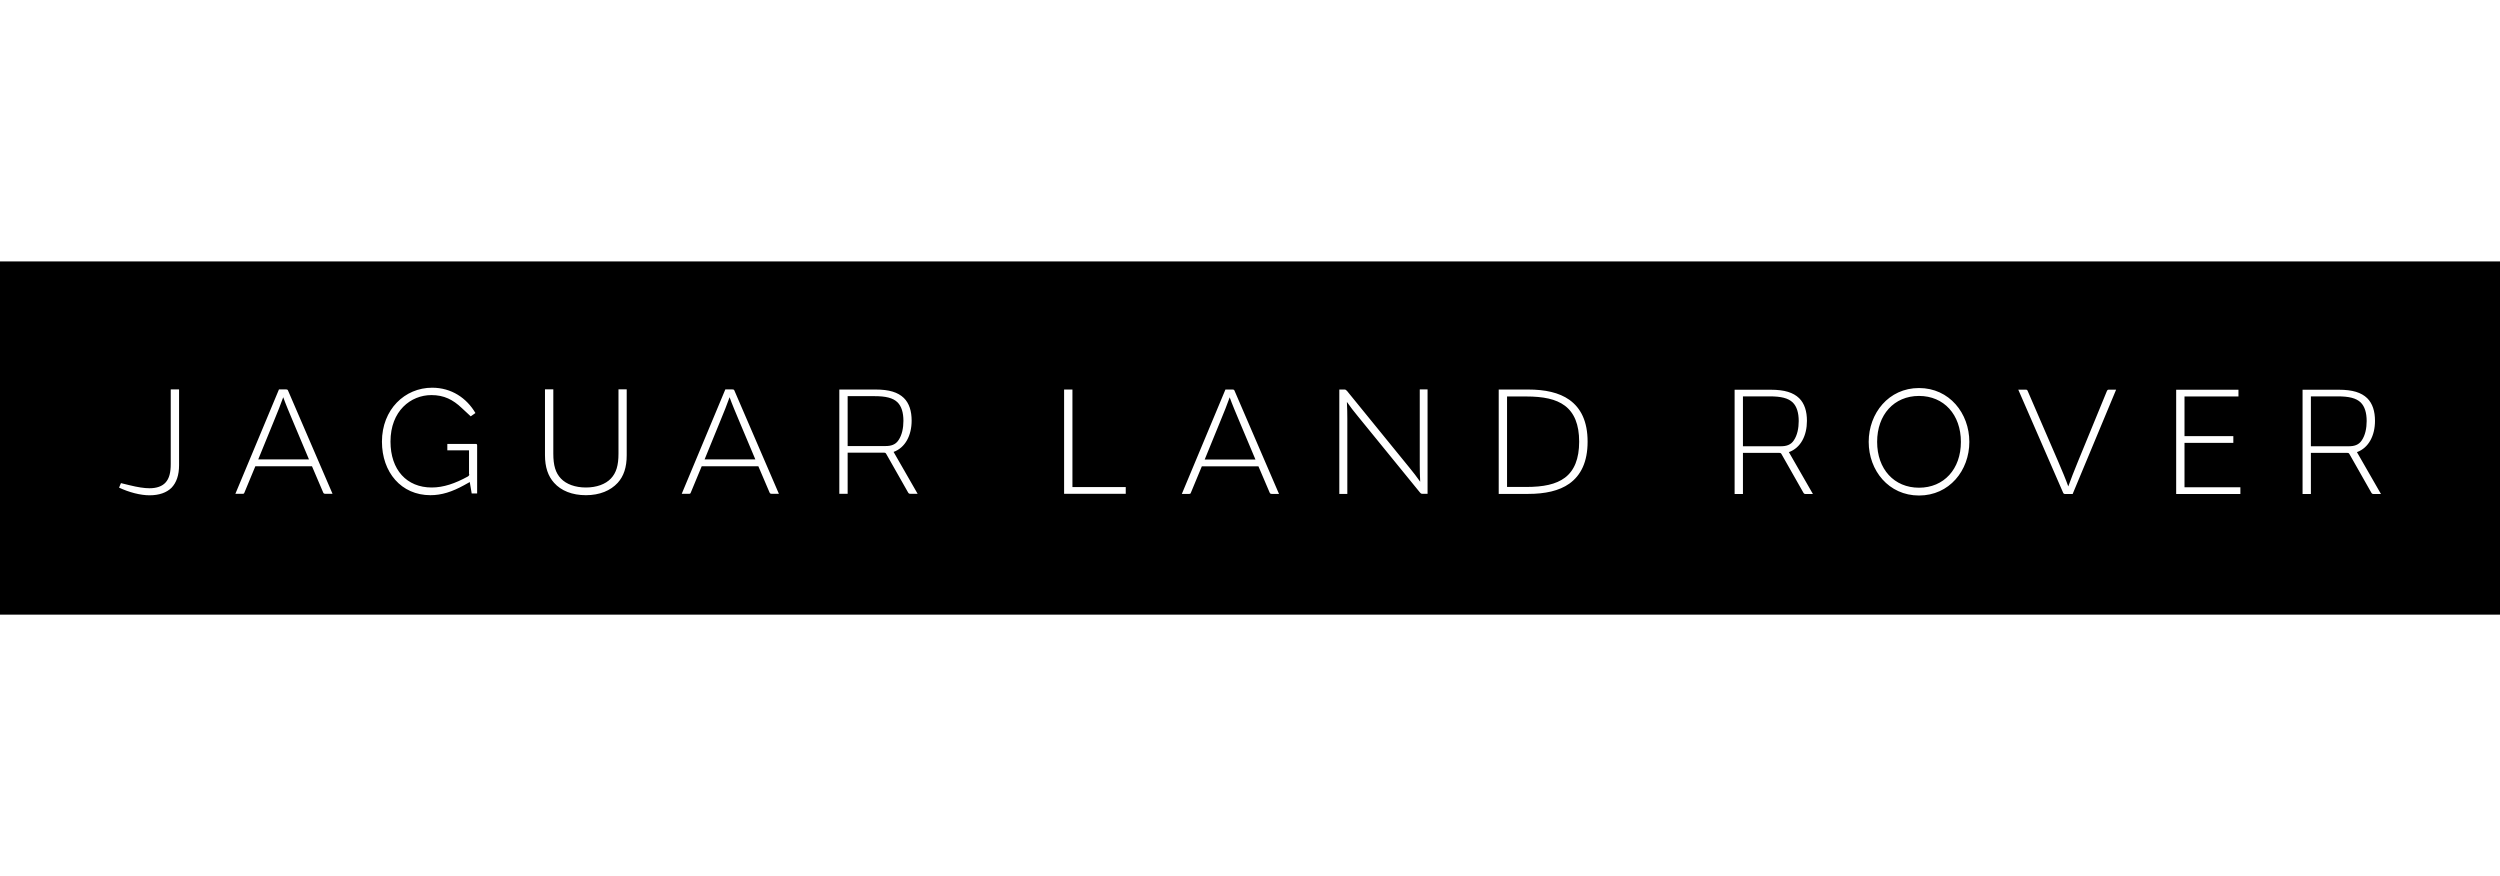
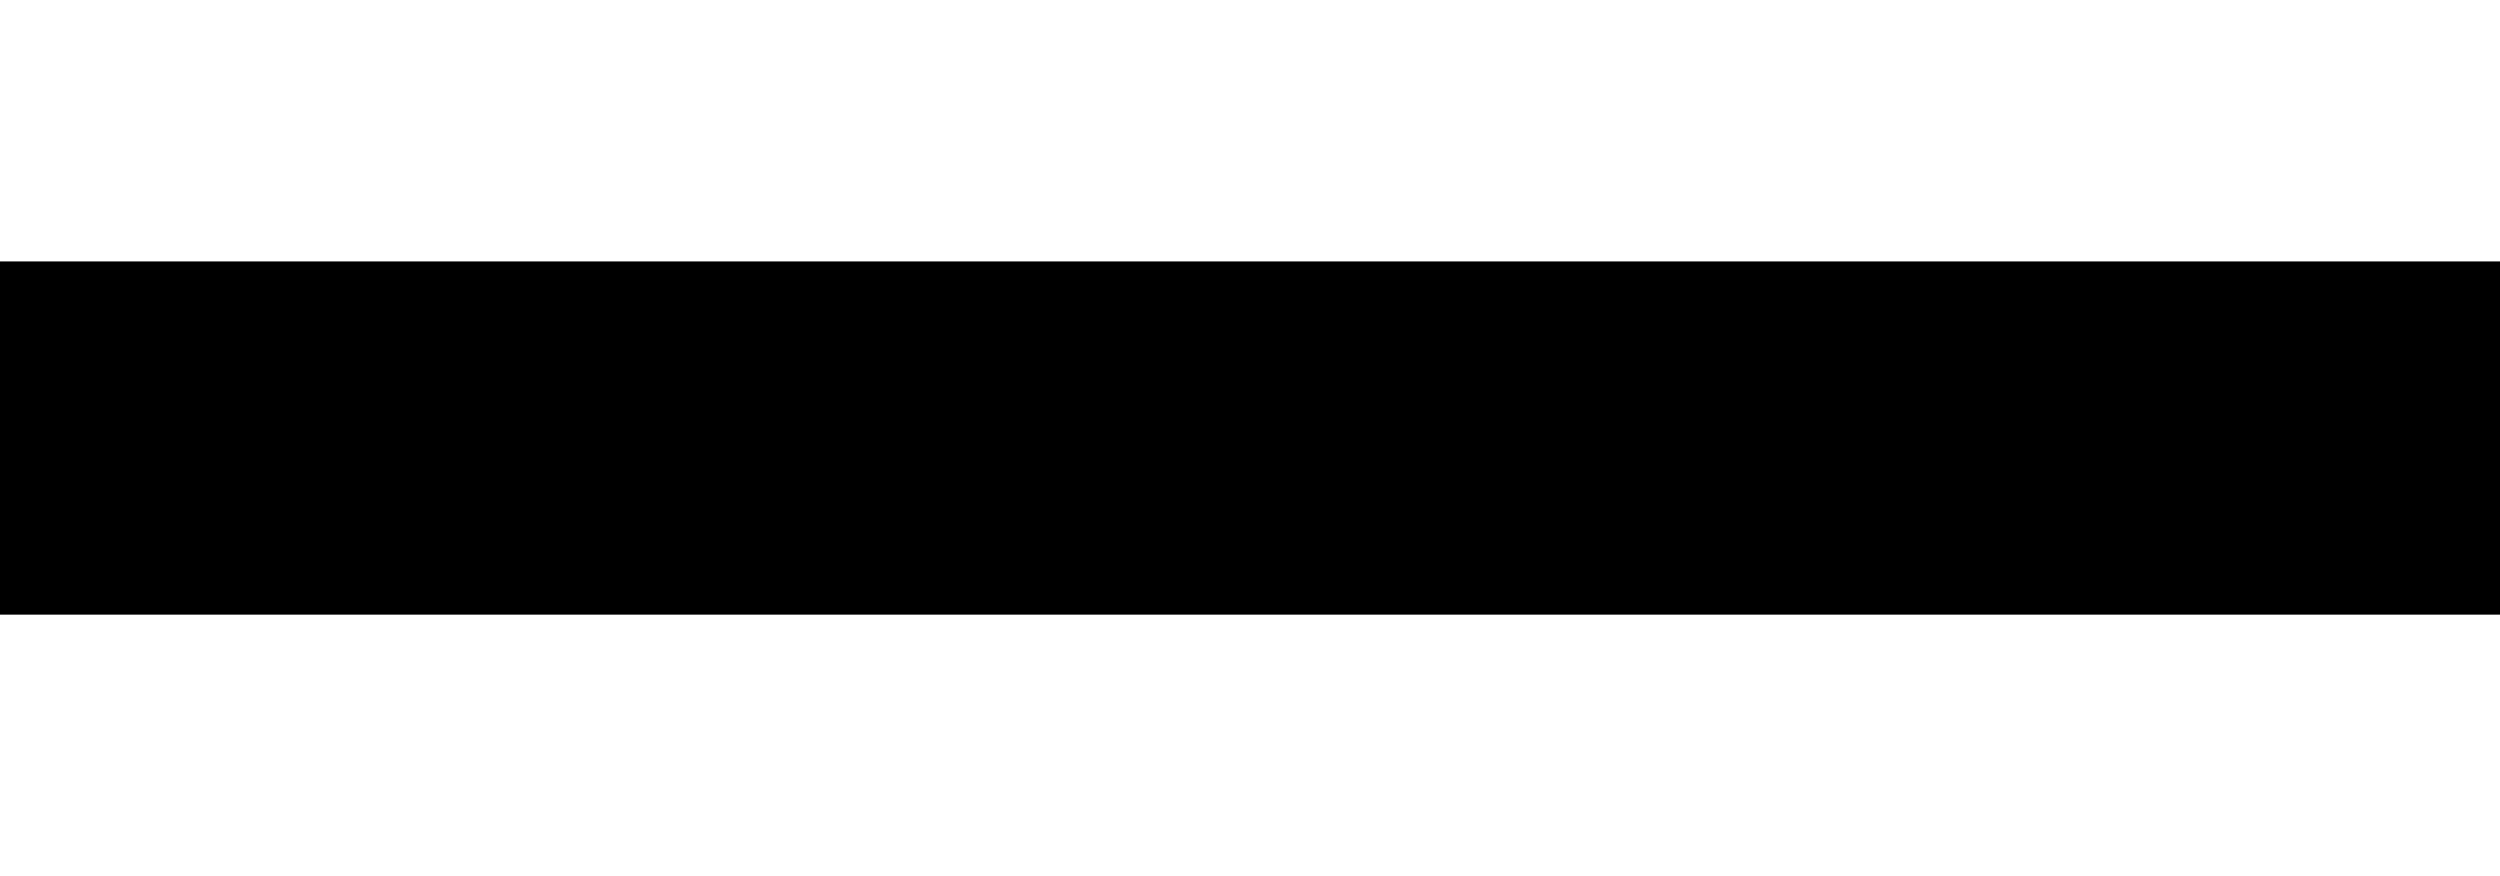
<svg xmlns="http://www.w3.org/2000/svg" viewBox="0 0 234 82">
  <defs>
    <style>.cls-1{fill:#fff;}</style>
  </defs>
  <g id="Layer_2">
-     <rect class="cls-1" y="0" width="234" height="82" />
-   </g>
+     </g>
  <g id="Layer_1">
    <rect y="24.47" width="234" height="33.06" />
-     <path class="cls-1" d="m215.52,36.47v9.77h.78v-3.85h3.38c.15,0,.18.02.25.15l2.03,3.58c.06.09.09.12.24.12h.66l-2.25-3.92c1.1-.4,1.69-1.55,1.69-2.93,0-.88-.22-1.62-.73-2.12-.55-.53-1.37-.79-2.64-.79h-3.4Zm.78,5.3v-4.67h2.49c1.08,0,1.74.16,2.17.57.38.37.56.97.56,1.74,0,.66-.13,1.33-.46,1.81-.28.43-.71.55-1.21.55h-3.55Zm-12.61-5.3v9.77h6.01v-.63h-5.23v-4.16h4.57v-.63h-4.57v-3.71h5.05v-.63h-5.83Zm-14.78,0l4.2,9.65c.04.09.09.12.21.12h.68l4.07-9.77h-.65c-.13,0-.16.03-.21.12l-2.71,6.6c-.32.78-.72,1.8-.91,2.34-.19-.55-.62-1.59-.96-2.37l-2.84-6.57c-.04-.1-.09-.12-.21-.12h-.66Zm-5.37,4.89c0,2.55-1.59,4.29-3.92,4.29s-3.92-1.74-3.92-4.29,1.59-4.3,3.92-4.3,3.92,1.75,3.92,4.3m-8.63,0c0,2.68,1.87,5.02,4.71,5.02s4.71-2.34,4.71-5.02-1.87-5.04-4.71-5.04-4.71,2.36-4.71,5.04m-12.55-4.89v9.77h.78v-3.85h3.38c.15,0,.18.02.25.15l2.03,3.58c.06.09.09.12.23.12h.66l-2.25-3.92c1.11-.4,1.69-1.55,1.69-2.93,0-.88-.22-1.62-.73-2.12-.55-.53-1.37-.79-2.64-.79h-3.4Zm.78,5.3v-4.67h2.49c1.08,0,1.74.16,2.17.57.38.37.56.97.56,1.74,0,.66-.13,1.33-.46,1.81-.28.43-.71.55-1.21.55h-3.55Zm-20.11,4.46c1.58,0,2.9-.28,3.86-.96,1.08-.77,1.71-2.03,1.71-3.93s-.63-3.15-1.71-3.92c-.96-.68-2.28-.96-3.86-.96h-2.75v9.77h2.75Zm-1.97-.65v-8.47h1.78c1.62,0,2.8.24,3.64.87.87.66,1.33,1.75,1.33,3.36s-.46,2.71-1.33,3.37c-.84.63-2.02.87-3.64.87h-1.78Zm-14.99-8.99c-.1-.12-.13-.13-.28-.13h-.43v9.77h.75v-7.03c0-.4-.01-1.05-.04-1.58.28.41.68.93,1,1.31l5.84,7.17c.09.1.12.12.25.12h.46v-9.77h-.73v7.06c0,.4.01,1.05.04,1.58-.28-.41-.69-.93-1-1.31l-5.85-7.19Zm-13.31,6.42l1.41-3.45c.37-.88.74-1.83.93-2.37.19.55.6,1.52.97,2.4l1.44,3.42h-4.76Zm6.95,3.21l-4.15-9.63c-.04-.1-.07-.13-.21-.13h-.65l-4.08,9.77h.66c.12,0,.15-.01.19-.12l1.02-2.46h5.3l1.05,2.46c.04.09.09.12.21.12h.66Zm-20.11,0h5.77v-.63h-4.99v-9.13h-.78v9.77Zm-21.04-9.77v9.77h.78v-3.85h3.38c.15,0,.18.02.25.15l2.03,3.58c.06.09.09.12.23.12h.66l-2.25-3.92c1.1-.4,1.69-1.55,1.69-2.93,0-.88-.22-1.62-.73-2.12-.55-.53-1.37-.79-2.64-.79h-3.4Zm.78,5.3v-4.67h2.49c1.08,0,1.74.16,2.17.57.38.37.56.97.56,1.74,0,.66-.13,1.33-.46,1.81-.28.43-.71.55-1.21.55h-3.55Zm-13.39,1.25l1.41-3.45c.37-.88.74-1.83.93-2.37.19.55.6,1.52.97,2.4l1.44,3.42h-4.76Zm6.95,3.21l-4.15-9.63c-.04-.1-.07-.13-.21-.13h-.65l-4.08,9.77h.66c.12,0,.15-.01.19-.12l1.02-2.46h5.3l1.05,2.46c.04.09.09.12.21.12h.66Zm-14.25-9.77h-.76v6.02c0,1.11-.21,1.8-.71,2.33-.5.53-1.34.84-2.34.84s-1.84-.31-2.34-.84c-.5-.53-.71-1.22-.71-2.33v-6.02h-.78v6.16c0,1.13.29,1.97.85,2.59.66.74,1.69,1.16,2.98,1.16s2.31-.43,2.98-1.16c.56-.62.84-1.44.84-2.58v-6.17Zm-14.73,7.94c0,.1-.03.16-.13.22-1.18.65-2.28,1.03-3.38,1.03-2.33,0-3.86-1.64-3.86-4.3,0-2.87,1.9-4.35,3.83-4.35,1.18,0,2.02.43,2.84,1.21l.84.78.44-.31c-.82-1.4-2.24-2.37-4.05-2.37-2.56,0-4.7,2.03-4.7,5.05,0,2.86,1.8,5.01,4.54,5.01,1.05,0,2.03-.32,3.14-.93l.54-.3.18,1.07h.51v-4.49c0-.12-.03-.15-.15-.15h-2.64v.6h2.03v2.21Zm-19.75-1.38l1.41-3.45c.37-.88.74-1.83.93-2.37.19.55.6,1.52.97,2.4l1.44,3.42h-4.76Zm6.95,3.21l-4.15-9.63c-.04-.1-.07-.13-.21-.13h-.65l-4.08,9.77h.66c.12,0,.15-.01.19-.12l1.02-2.46h5.3l1.05,2.46c.04.09.09.12.21.12h.66Zm-19.98-.57c.93.44,2,.72,2.86.72.9,0,1.59-.25,2.05-.7.47-.49.71-1.19.71-2.12v-7.09h-.78v6.98c0,.78-.13,1.35-.49,1.74-.31.34-.82.53-1.49.53-.49,0-1.09-.09-1.9-.29l-.78-.19-.18.43Z" />
  </g>
</svg>